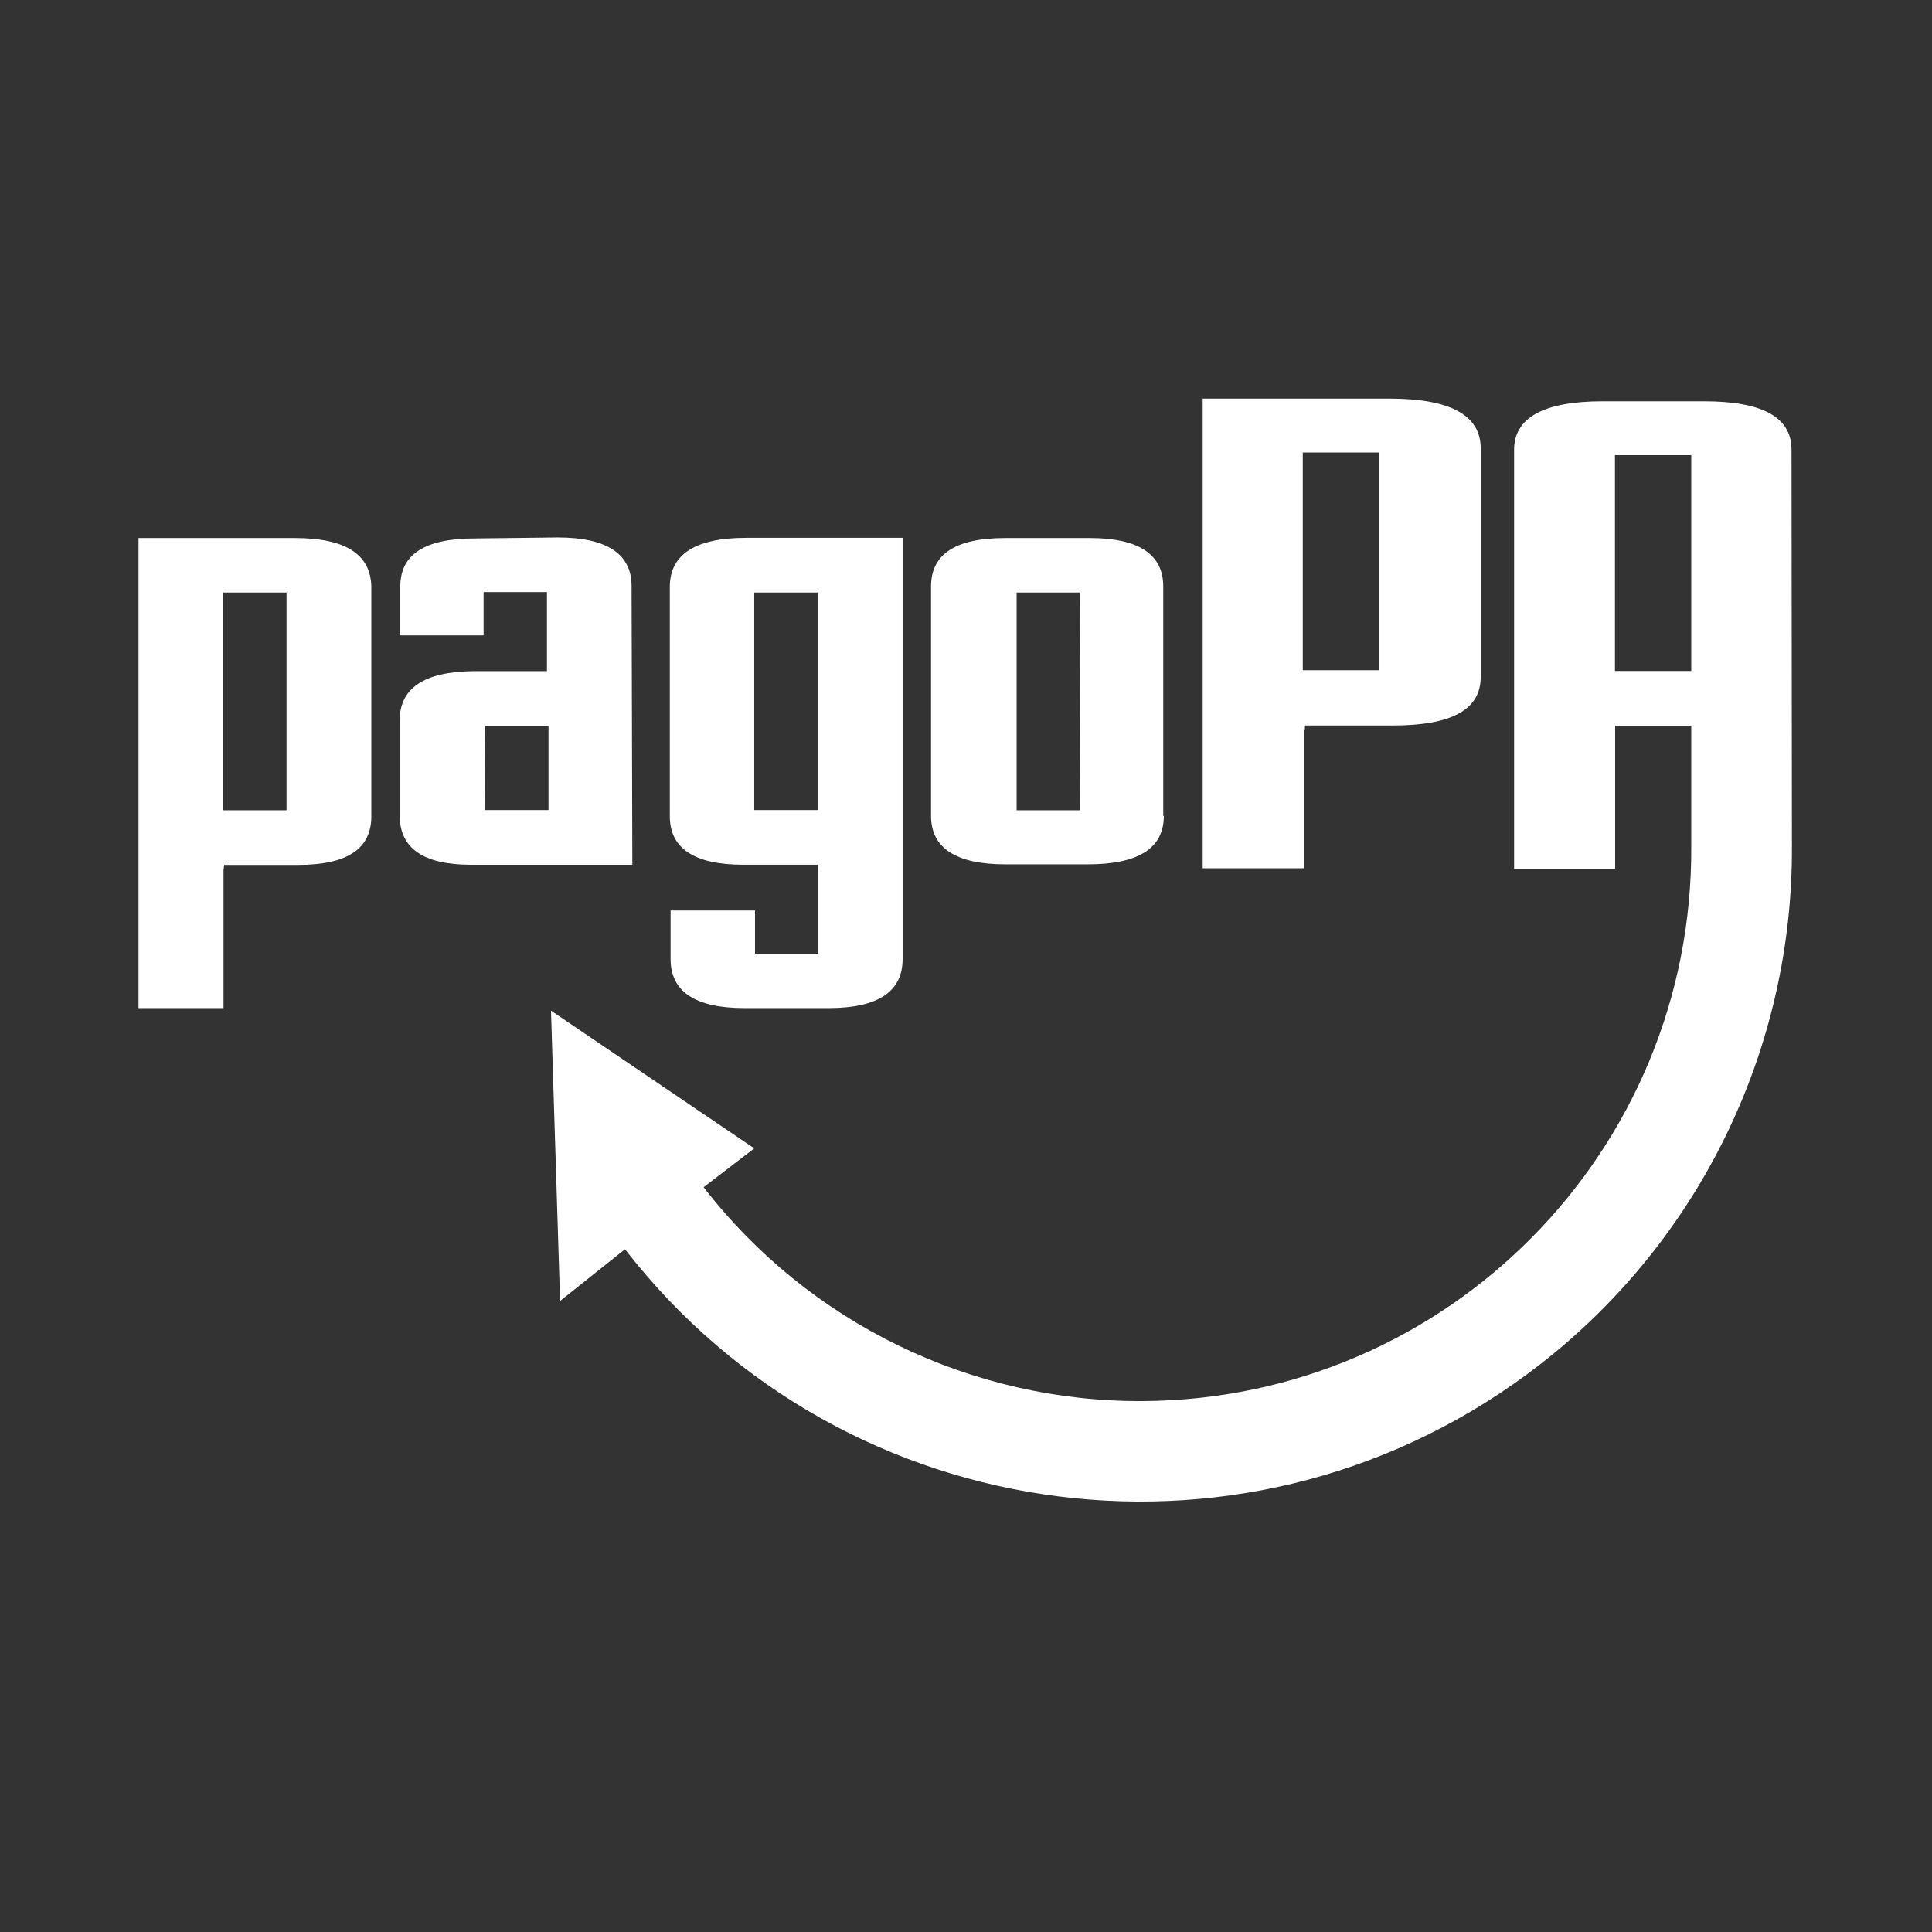
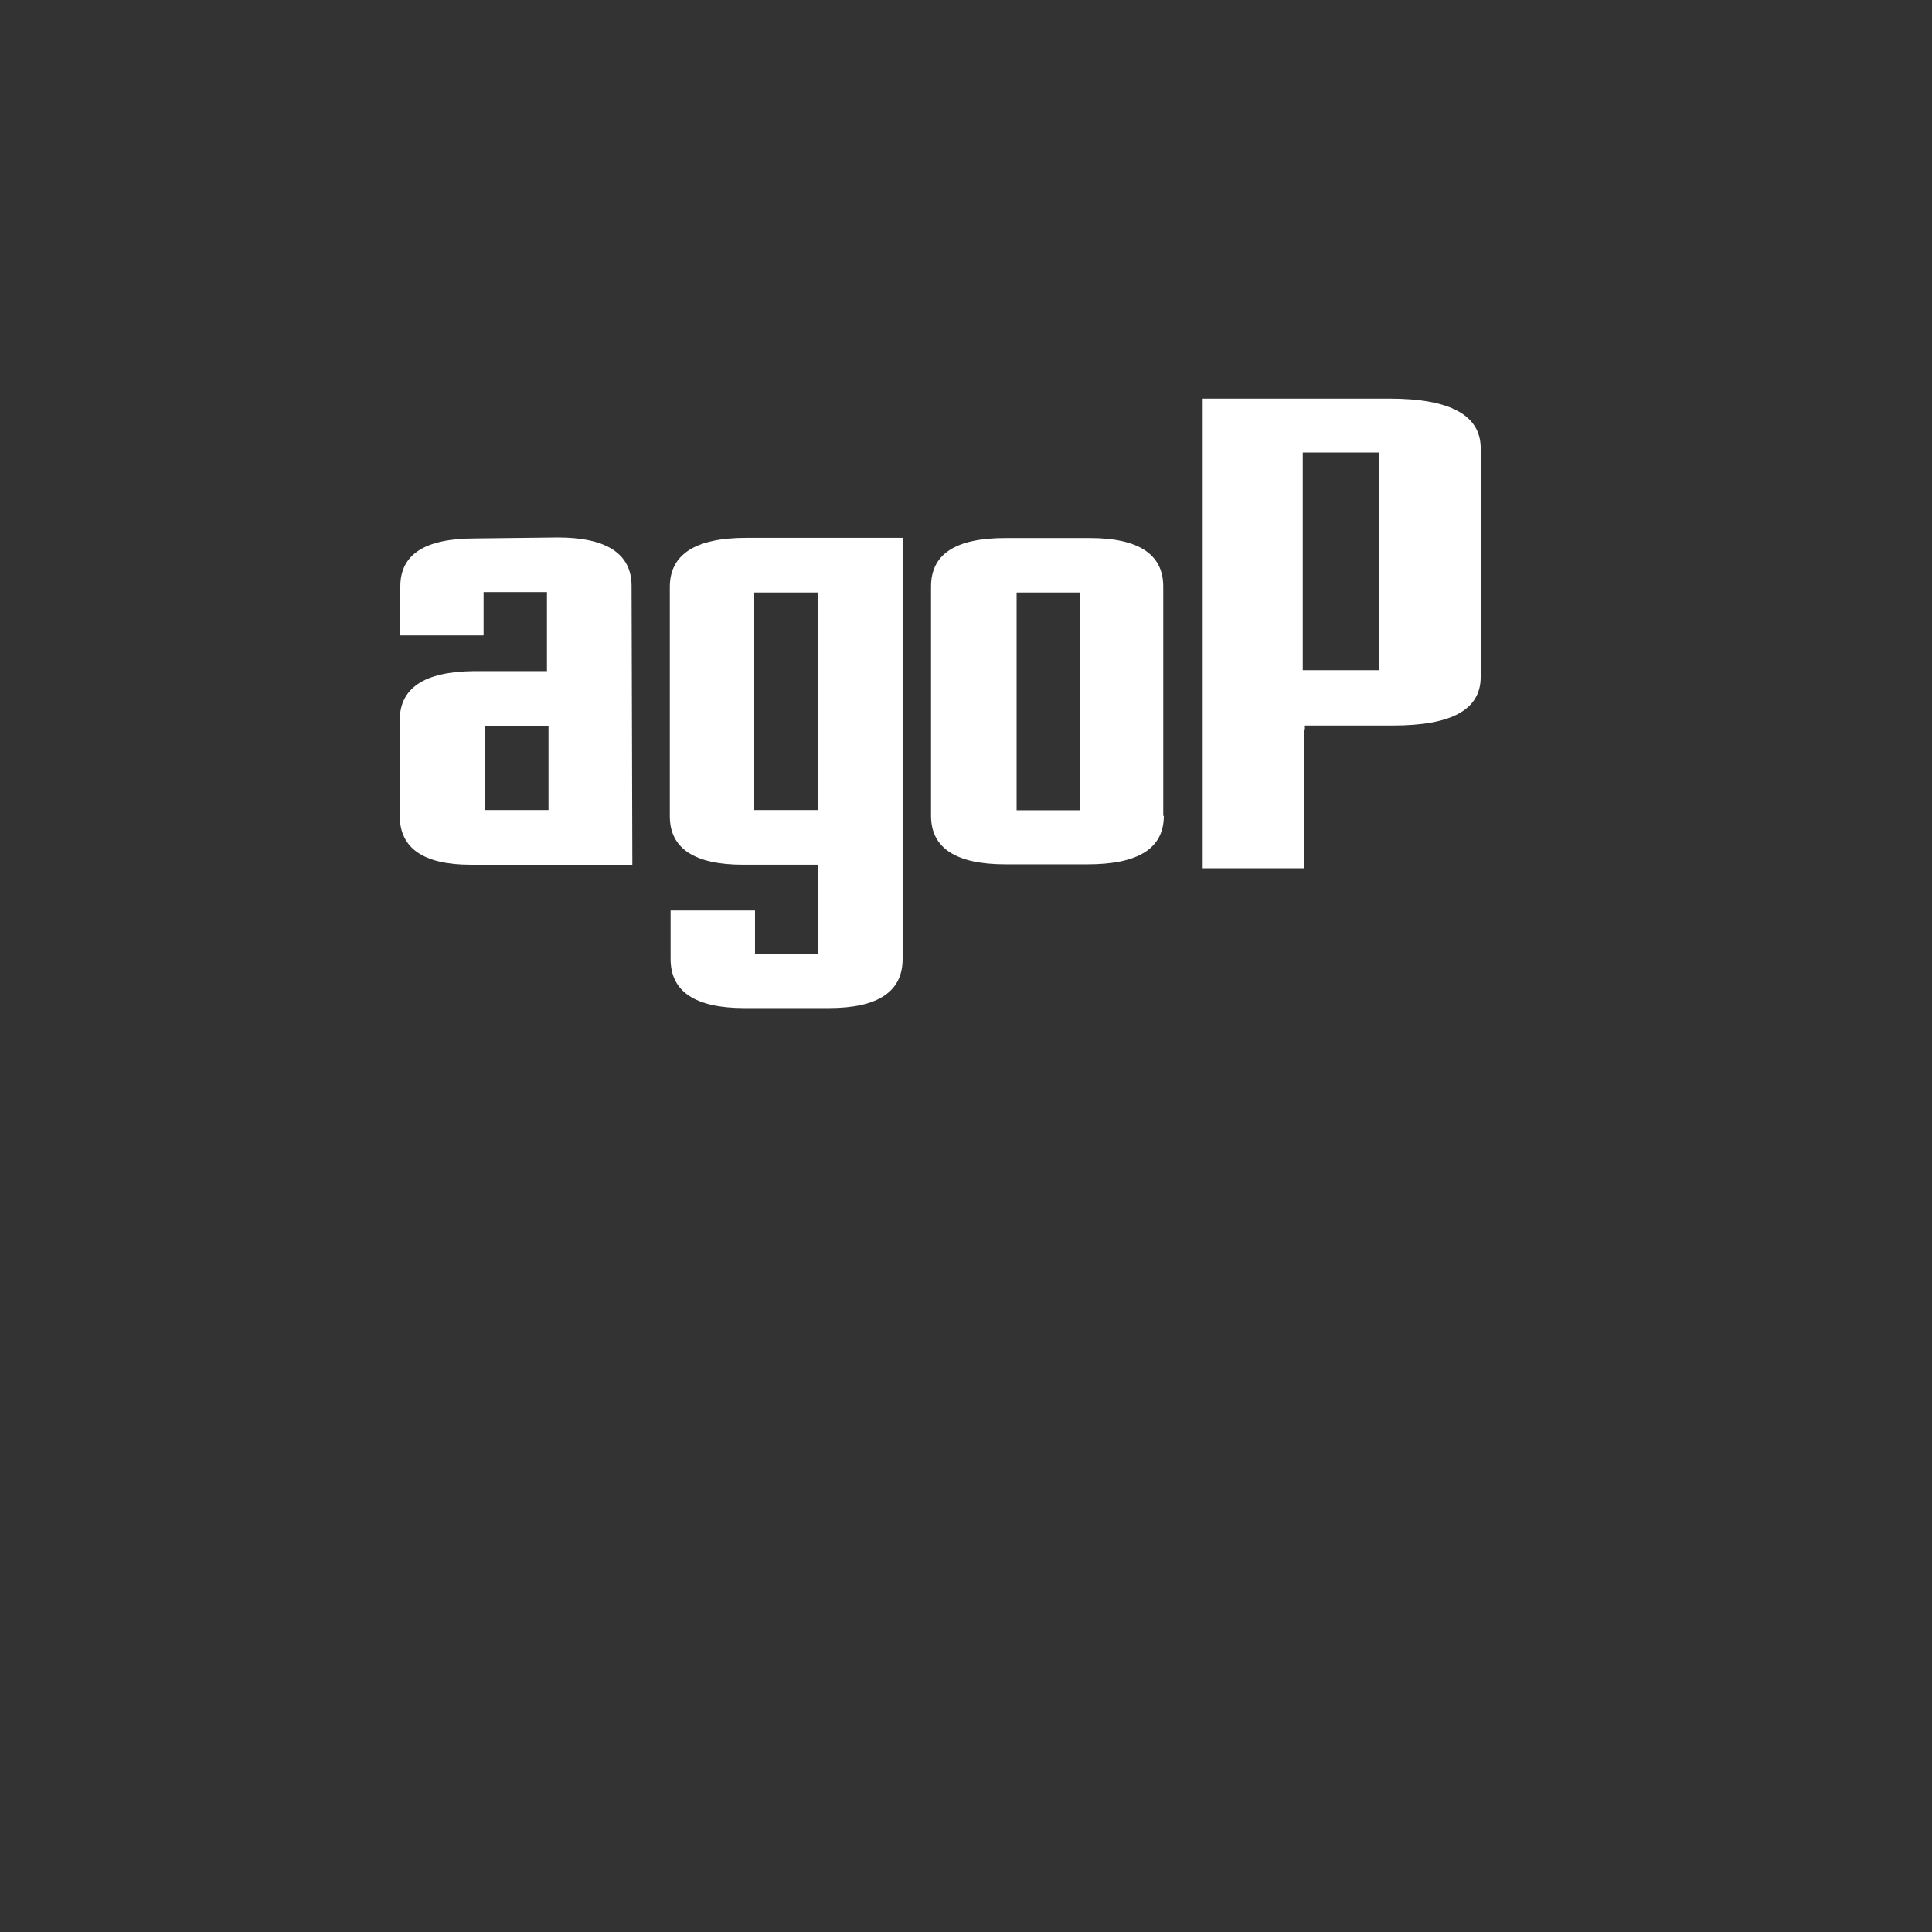
<svg xmlns="http://www.w3.org/2000/svg" width="120" height="120" viewBox="0 0 120 120" fill="none">
  <rect x="0" y="0" width="120" height="120" fill="#333333" stroke="none" />
  <path d="M80.977 45.29V53.93H74.701V24.758H86.317C90.049 24.758 91.945 25.778 91.969 27.806V42.05C91.969 44.078 90.169 45.062 86.521 45.062H81.049V45.302H80.989L80.977 45.29ZM85.633 28.106H80.917V41.63H85.633V28.106Z" fill="white" />
-   <path d="M13.884 53.974V62.614H8.604V33.418H18.325C21.468 33.418 23.041 34.438 23.064 36.466V50.71C23.064 52.738 21.552 53.722 18.505 53.722H13.921L13.896 53.986L13.884 53.974ZM17.797 36.802H13.861V50.326H17.797V36.802Z" fill="white" />
  <path d="M39.264 53.711H29.244C26.304 53.711 24.828 52.691 24.828 50.663V44.735C24.828 42.743 26.34 41.723 29.388 41.687H33.972V36.779H30.036V39.467H24.864V36.419C24.864 34.427 26.4 33.443 29.484 33.443L34.644 33.383C37.692 33.383 39.228 34.403 39.228 36.395L39.276 53.699L39.264 53.711ZM30.108 50.315H34.068V45.095H30.132L30.108 50.315Z" fill="white" />
  <path d="M50.783 53.71H46.163C43.115 53.71 41.603 52.69 41.603 50.698V36.454C41.603 34.426 43.2 33.406 46.343 33.406H56.063V59.566C56.063 61.594 54.528 62.614 51.48 62.614H46.236C43.188 62.614 41.651 61.594 41.651 59.566V56.554H46.895V59.242H50.831V53.962L50.807 53.698L50.783 53.71ZM46.847 50.314H50.783V36.802H46.847V50.314Z" fill="white" />
  <path d="M72.288 50.674C72.288 52.702 70.692 53.686 67.548 53.686H62.448C59.364 53.686 57.828 52.666 57.828 50.674V36.43C57.828 34.402 59.364 33.418 62.448 33.418H67.692C70.74 33.418 72.252 34.438 72.252 36.43V50.674H72.288ZM67.104 36.802H63.144V50.326H67.08L67.104 36.802Z" fill="white" />
-   <path d="M111.275 27.936C111.275 25.908 109.475 24.924 105.827 24.924H99.551C95.879 24.924 94.043 25.944 94.043 27.936V53.976H100.319V45.072H105.047V52.548C105.167 71.46 89.939 86.904 71.015 87.024C60.335 87.096 50.231 82.176 43.703 73.74L46.847 71.328L34.223 62.772L34.787 80.808L38.819 77.592C52.523 95.256 77.963 98.472 95.627 84.768C105.587 77.04 111.383 65.112 111.299 52.5L111.275 27.948V27.936ZM105.047 41.676H100.307V28.272H105.047V41.676Z" fill="white" />
</svg>